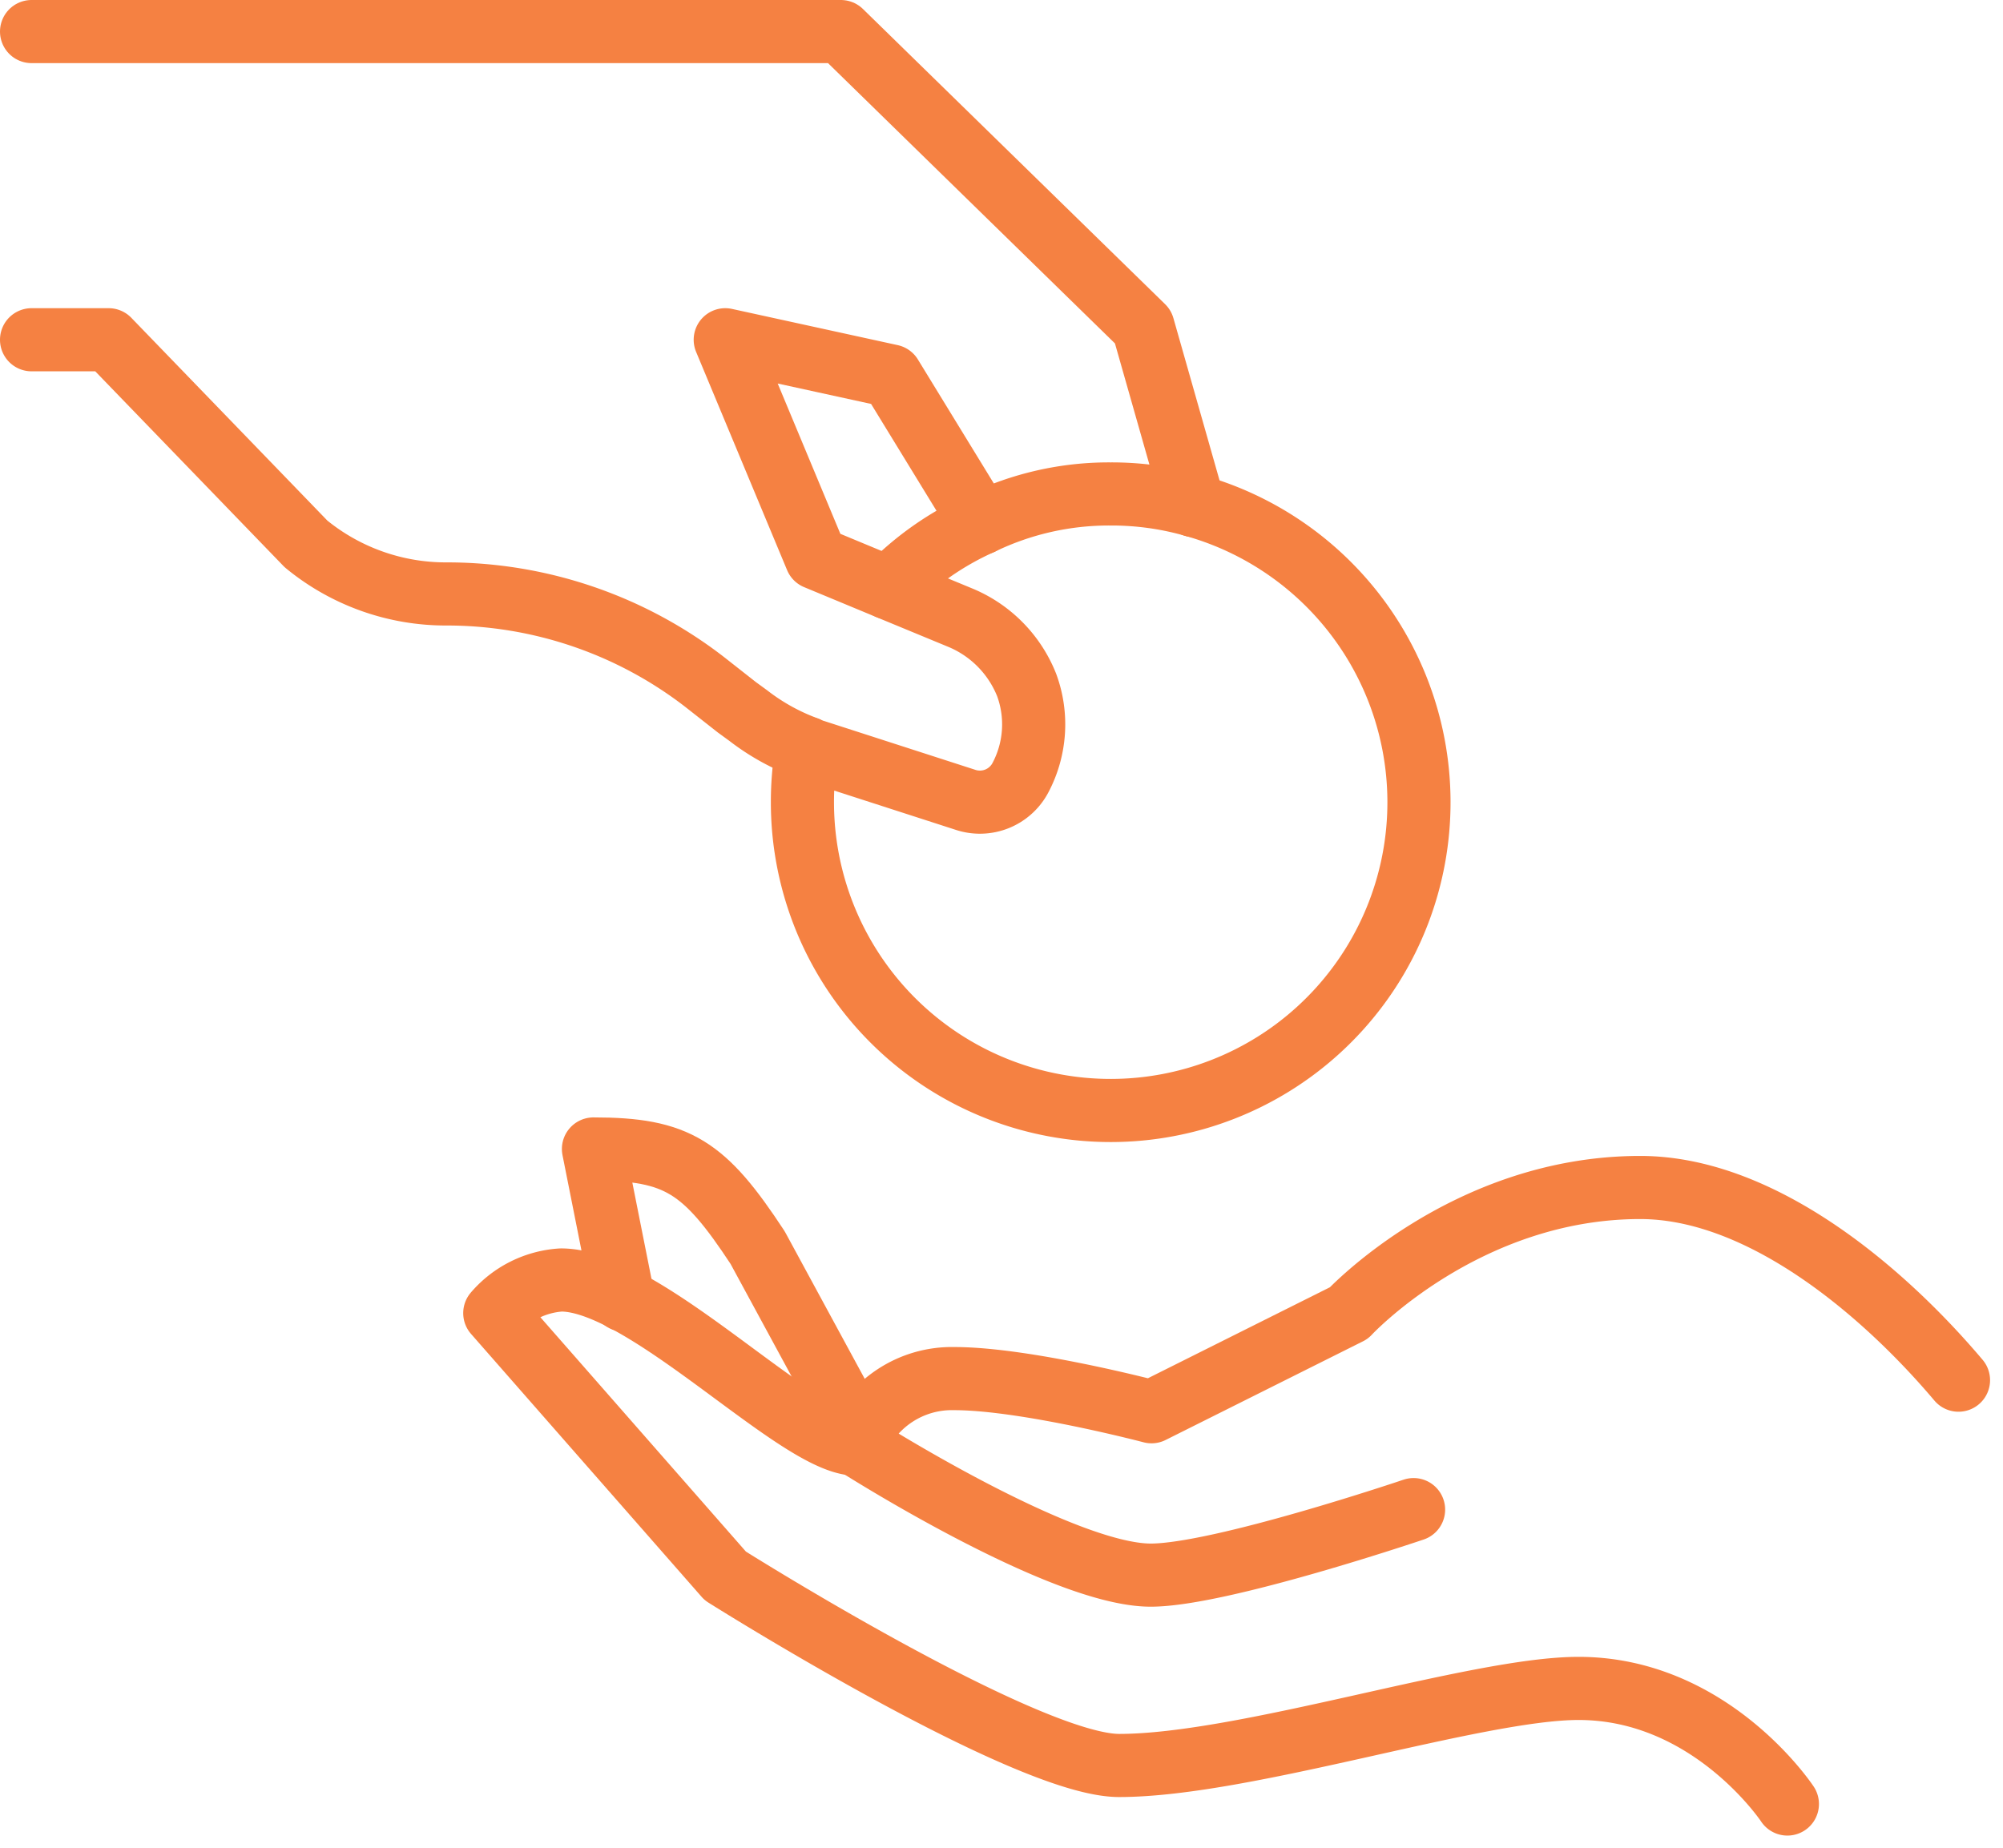
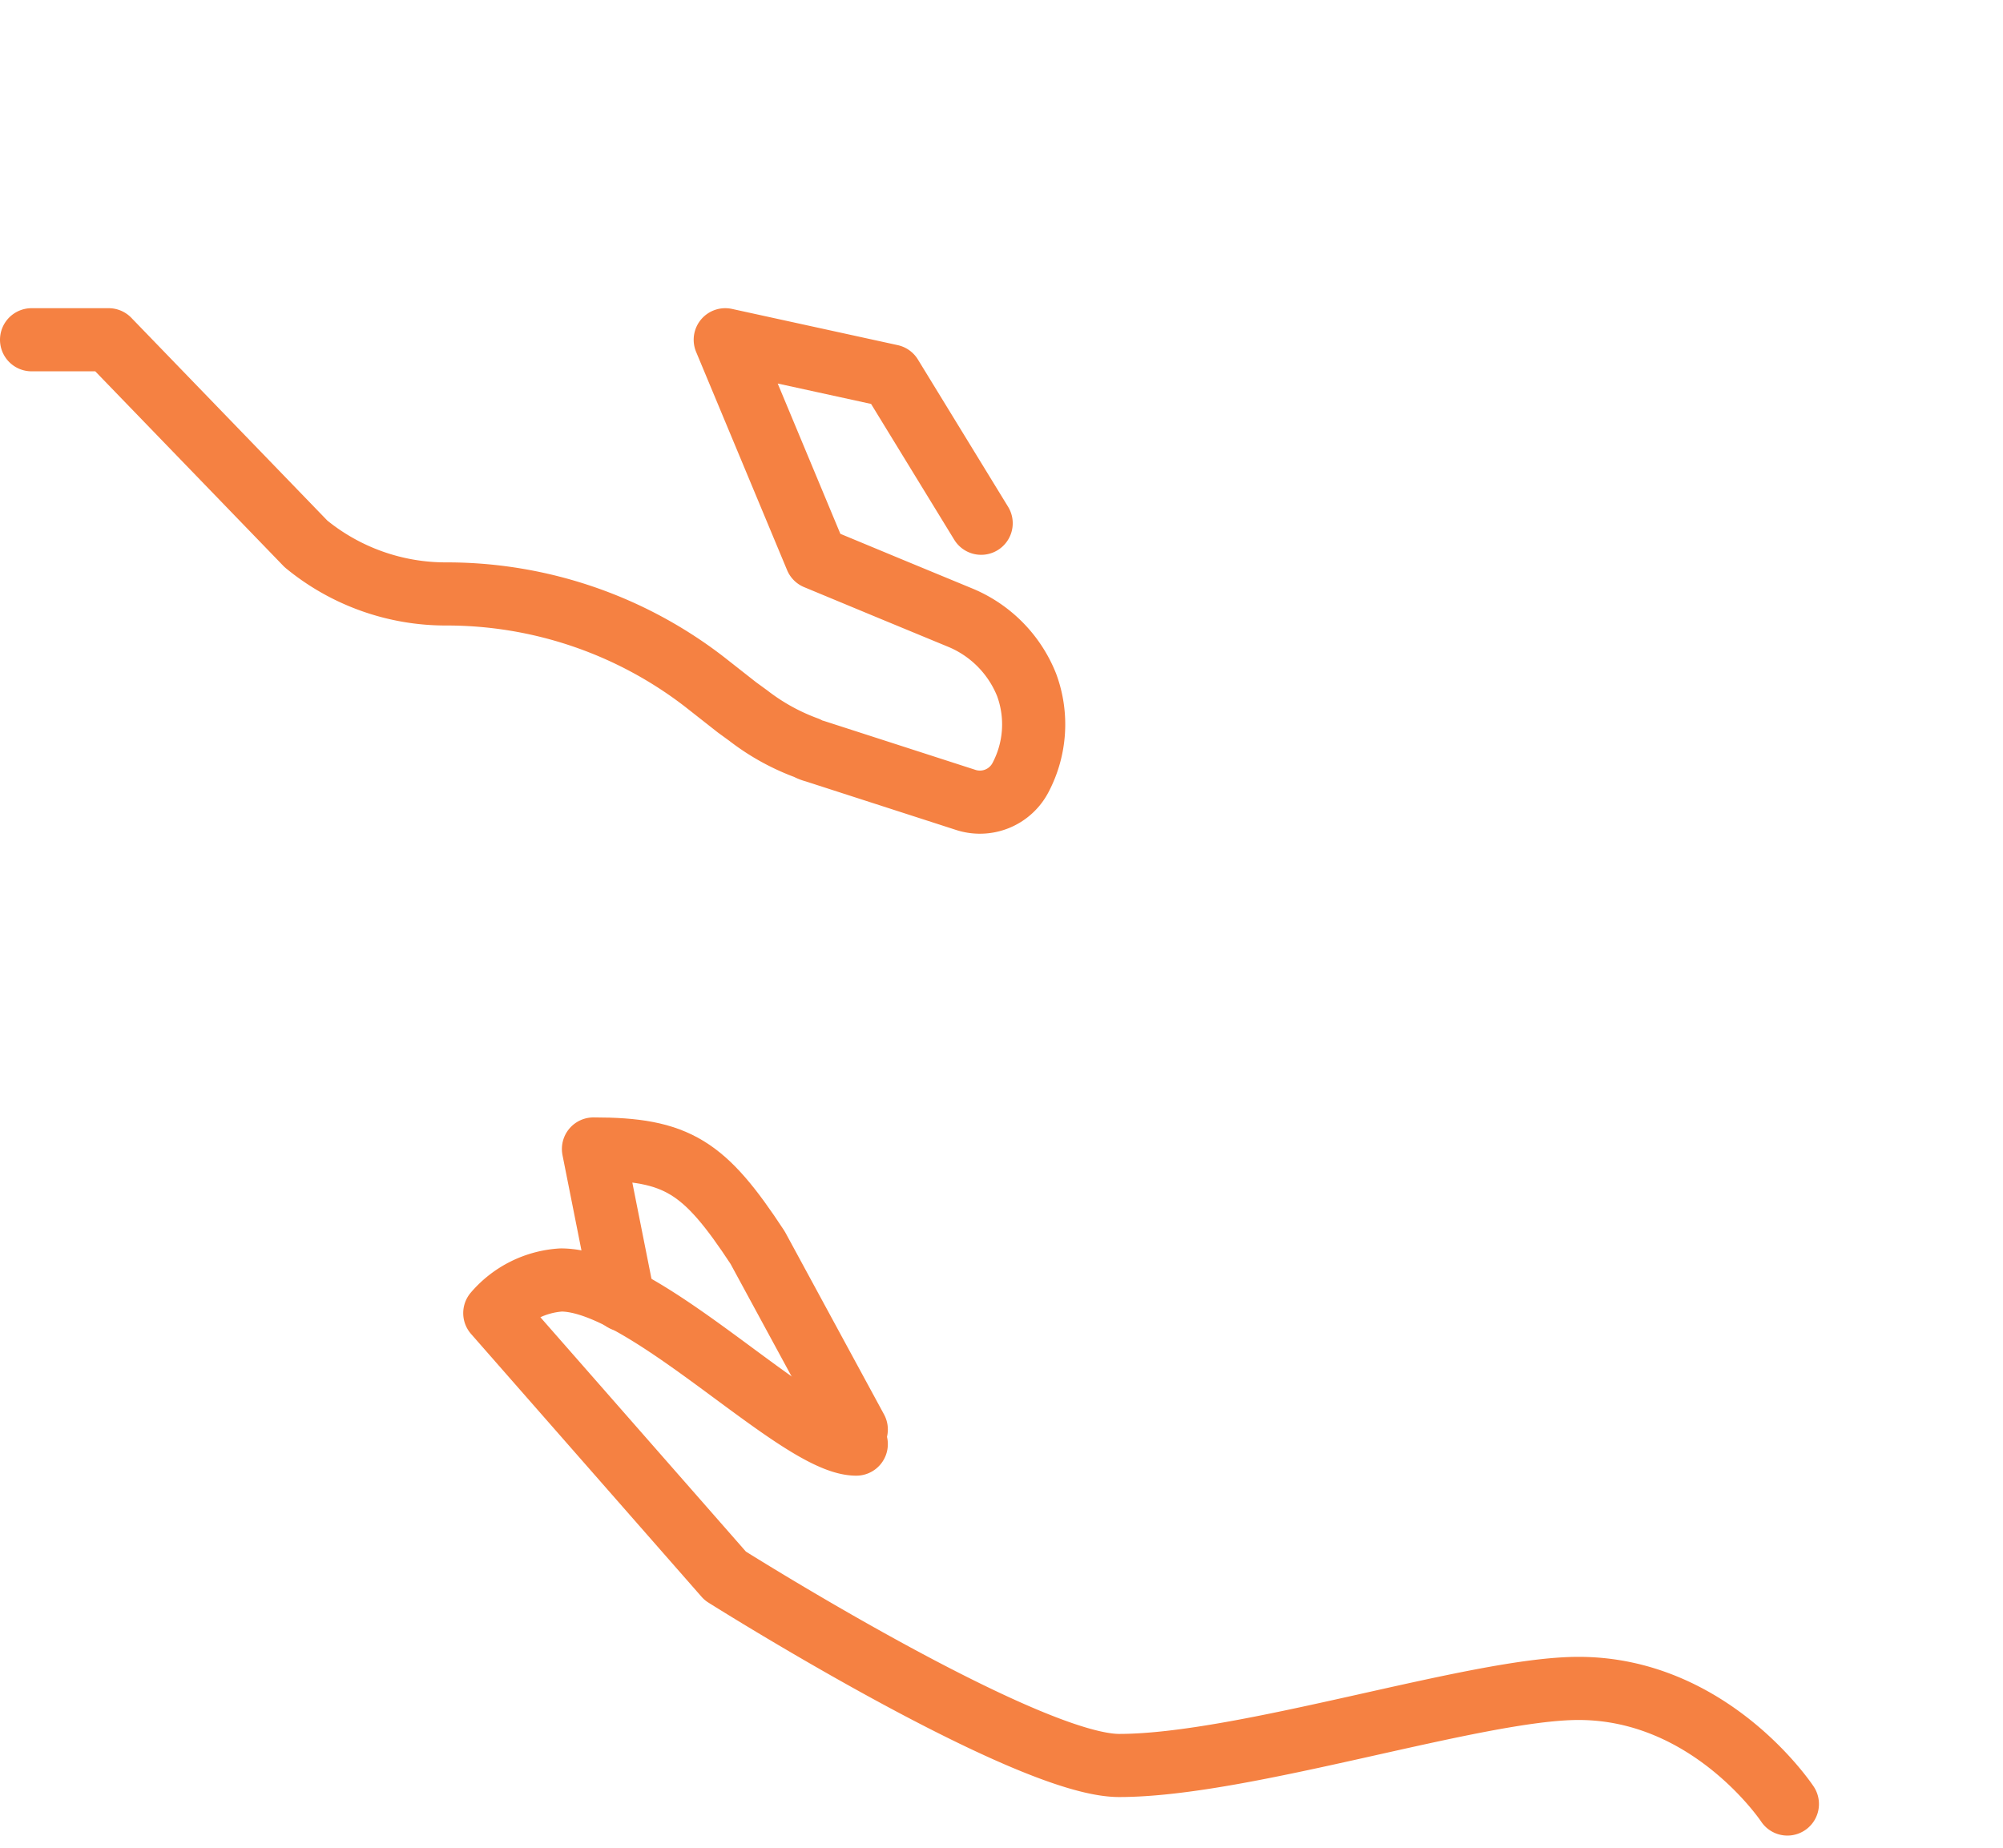
<svg xmlns="http://www.w3.org/2000/svg" viewBox="0 0 95.169 87.809" height="87.809" width="95.169">
  <g transform="translate(-0.712 -0.711)" data-name="No Hidden Fees" id="No_Hidden_Fees">
-     <path stroke-width="3" stroke-linejoin="round" stroke-linecap="round" stroke="#f58142" fill="none" transform="translate(-8.134 -11.413)" d="M101.9,77.713c-3.588-4.248-9.375-9.156-15.124-9.156-8.313,0-13.843,5.969-13.843,5.969l-9.375,4.688s-5.969-1.575-9.375-1.575a4.918,4.918,0,0,0-4.688,3.113s9.741,6.226,14.026,6.226c3.3,0,12.488-3.113,12.488-3.113" id="Vector" />
    <path stroke-width="3" stroke-linejoin="round" stroke-linecap="round" stroke="#f58142" fill="none" transform="translate(-4.573 -12.326)" d="M90.209,98.768s-3.625-5.493-9.924-5.493c-4.871,0-15.857,3.662-21.827,3.662-4.431,0-18.714-9.009-18.714-9.009L28.794,75.44a4.522,4.522,0,0,1,3.149-1.575c4.028,0,11.243,7.8,14.026,7.8" id="Vector_2" />
    <path stroke-width="3" stroke-linejoin="round" stroke-linecap="round" stroke="#f58142" fill="none" transform="translate(-5.547 -11.033)" d="M35.884,73.524l-1.428-7.178c3.992,0,5.274.842,7.8,4.688l4.688,8.643" id="Vector_3" />
-     <path stroke-width="3" stroke-linejoin="round" stroke-linecap="round" stroke="#f58142" fill="none" d="M2.212,2.211H40.665L55.021,16.238l2.417,8.5" id="Vector_4" />
    <path stroke-width="3" stroke-linejoin="round" stroke-linecap="round" stroke="#f58142" fill="none" transform="translate(0 -3.043)" d="M2.212,19.9H5.874l9.375,9.7a10.455,10.455,0,0,0,6.665,2.38,20.028,20.028,0,0,1,12.268,4.175l1.538,1.209.549.4a10.36,10.36,0,0,0,2.783,1.538,1.528,1.528,0,0,0,.366.146l7.141,2.307A2.177,2.177,0,0,0,49.2,40.705a5.418,5.418,0,0,0,.293-4.395,5.773,5.773,0,0,0-3.113-3.186L42.935,31.7l-1.5-.623-1.941-.806L35.171,19.9l7.874,1.721L47.33,28.62" id="Vector_5" />
-     <path stroke-width="3" stroke-linejoin="round" stroke-linecap="round" stroke="#f58142" fill="none" transform="translate(-7.609 -4.565)" d="M50.544,33.218a14.212,14.212,0,0,1,4.395-3.076,13.912,13.912,0,0,1,6.153-1.392,14.136,14.136,0,0,1,3.955.549,14.647,14.647,0,1,1-18.6,14.1,14.831,14.831,0,0,1,.22-2.563" id="Vector_6" />
  </g>
</svg>